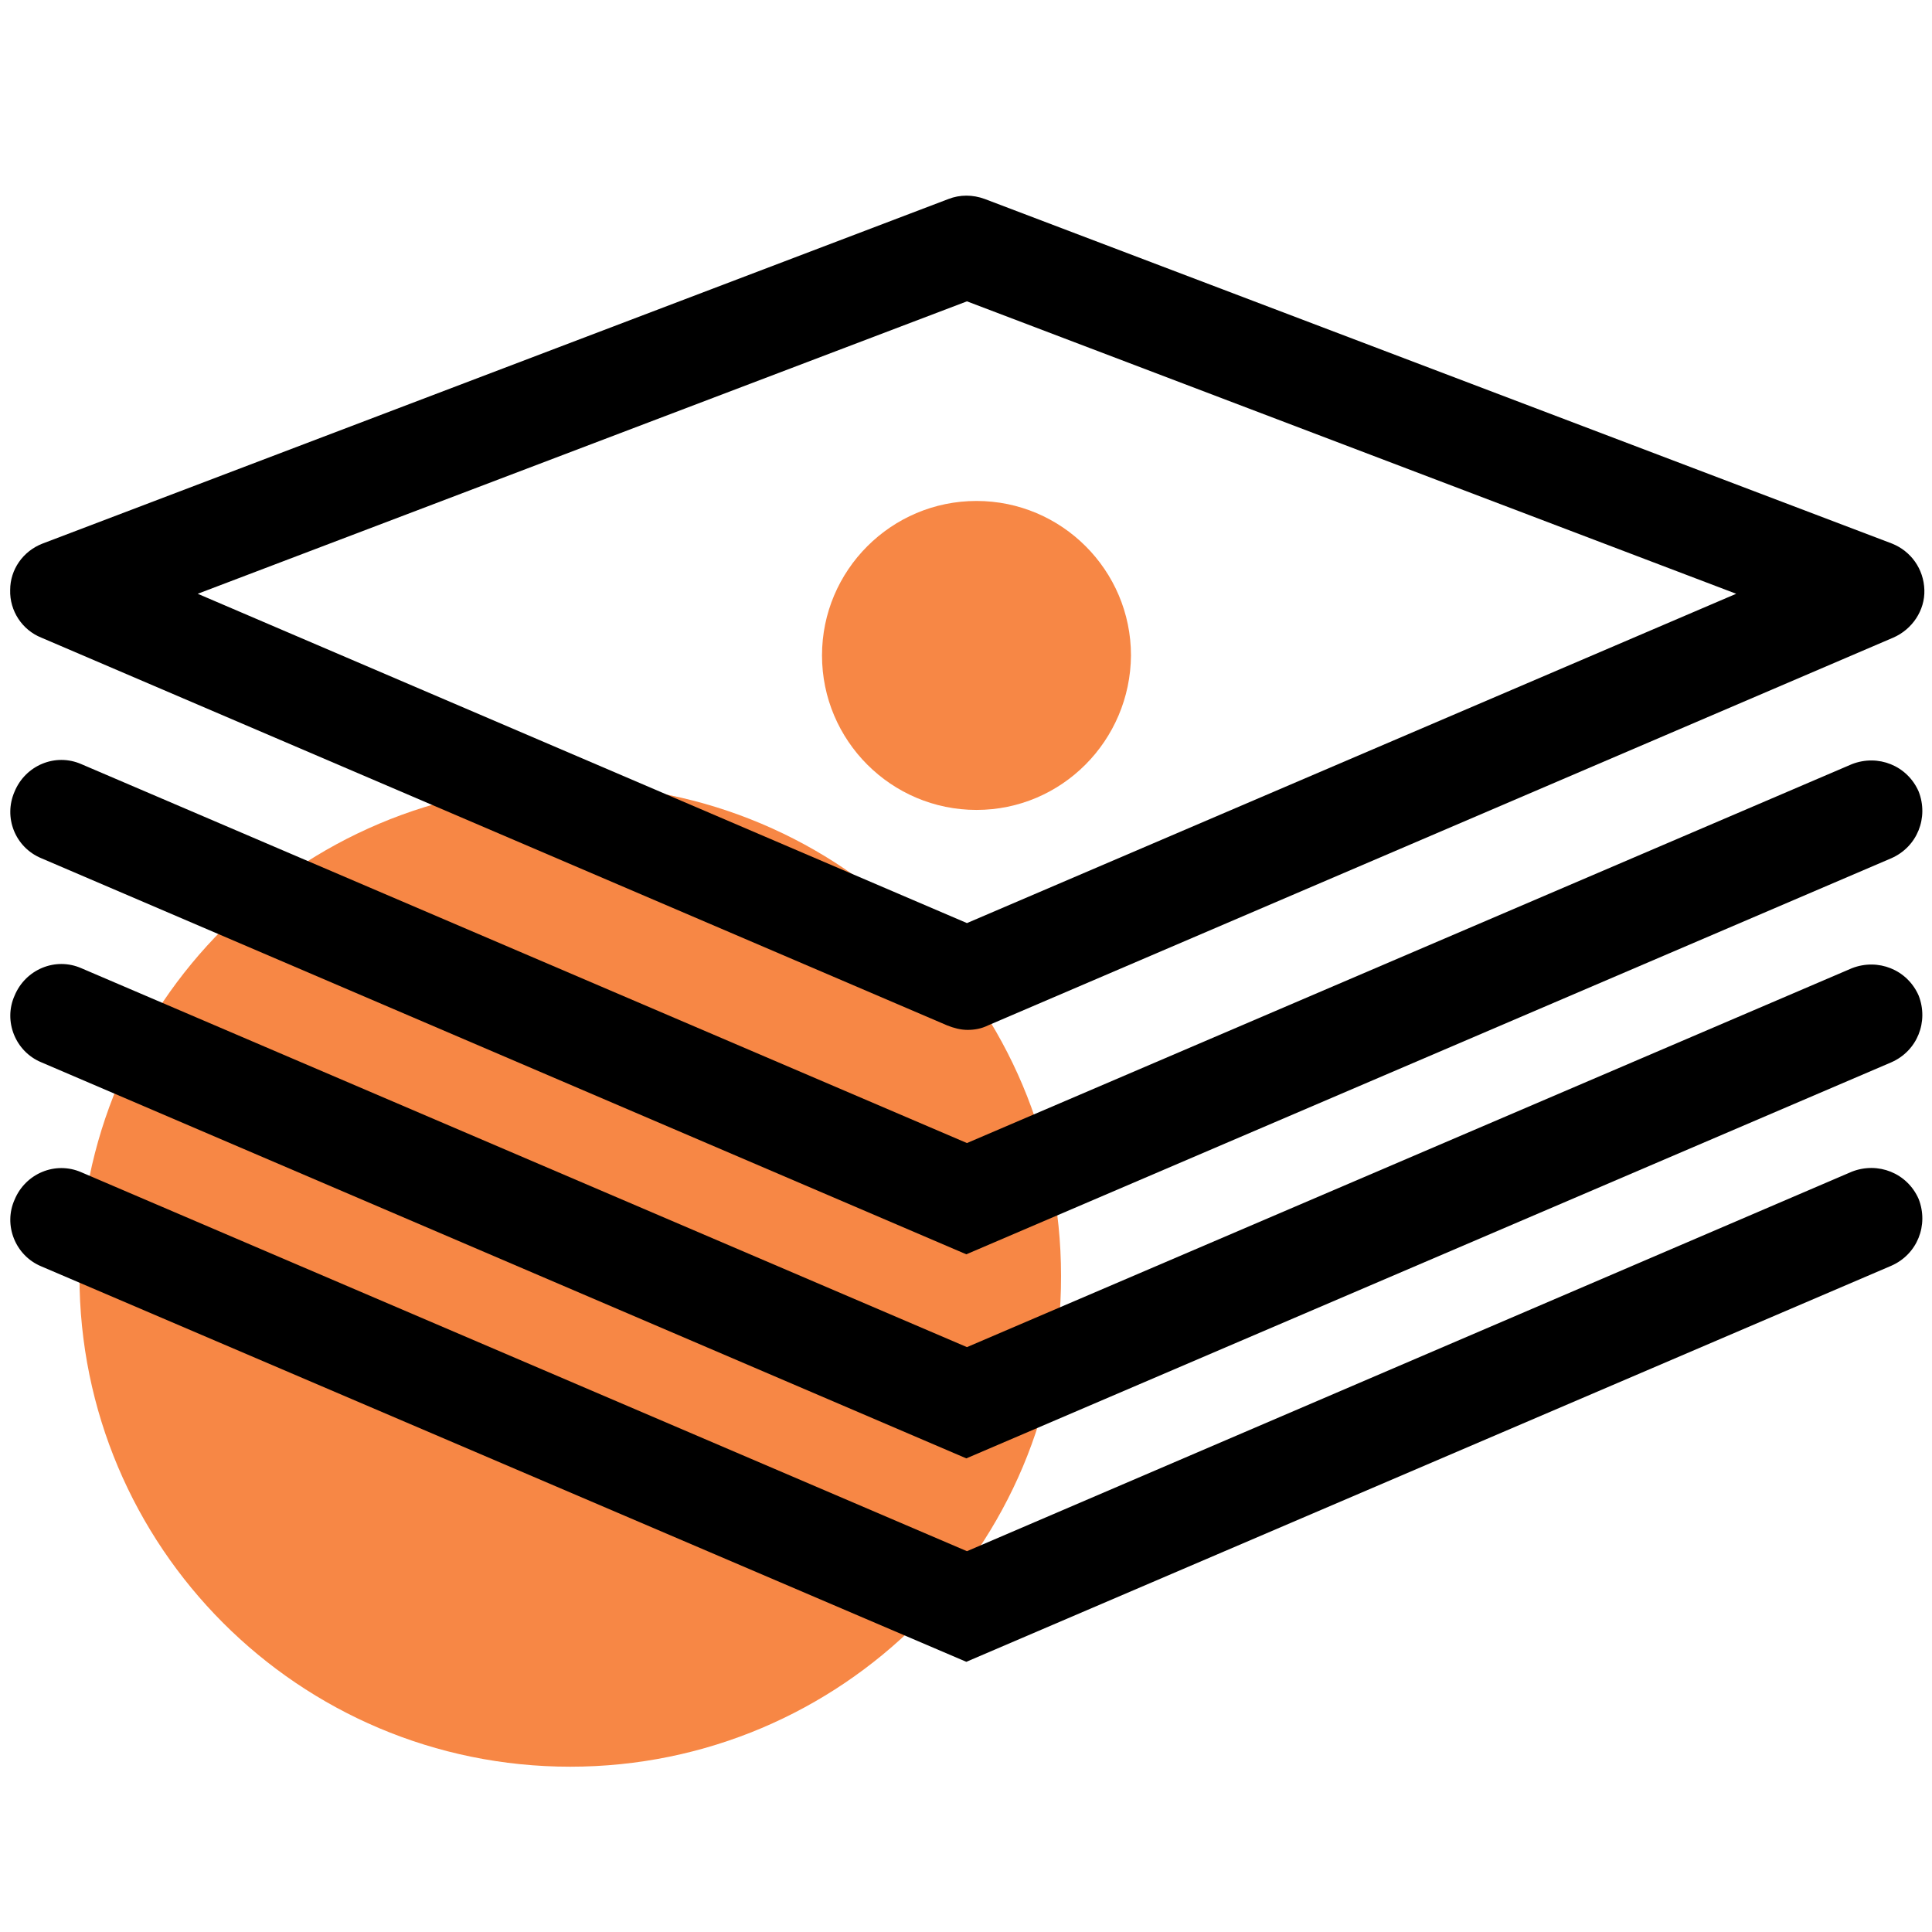
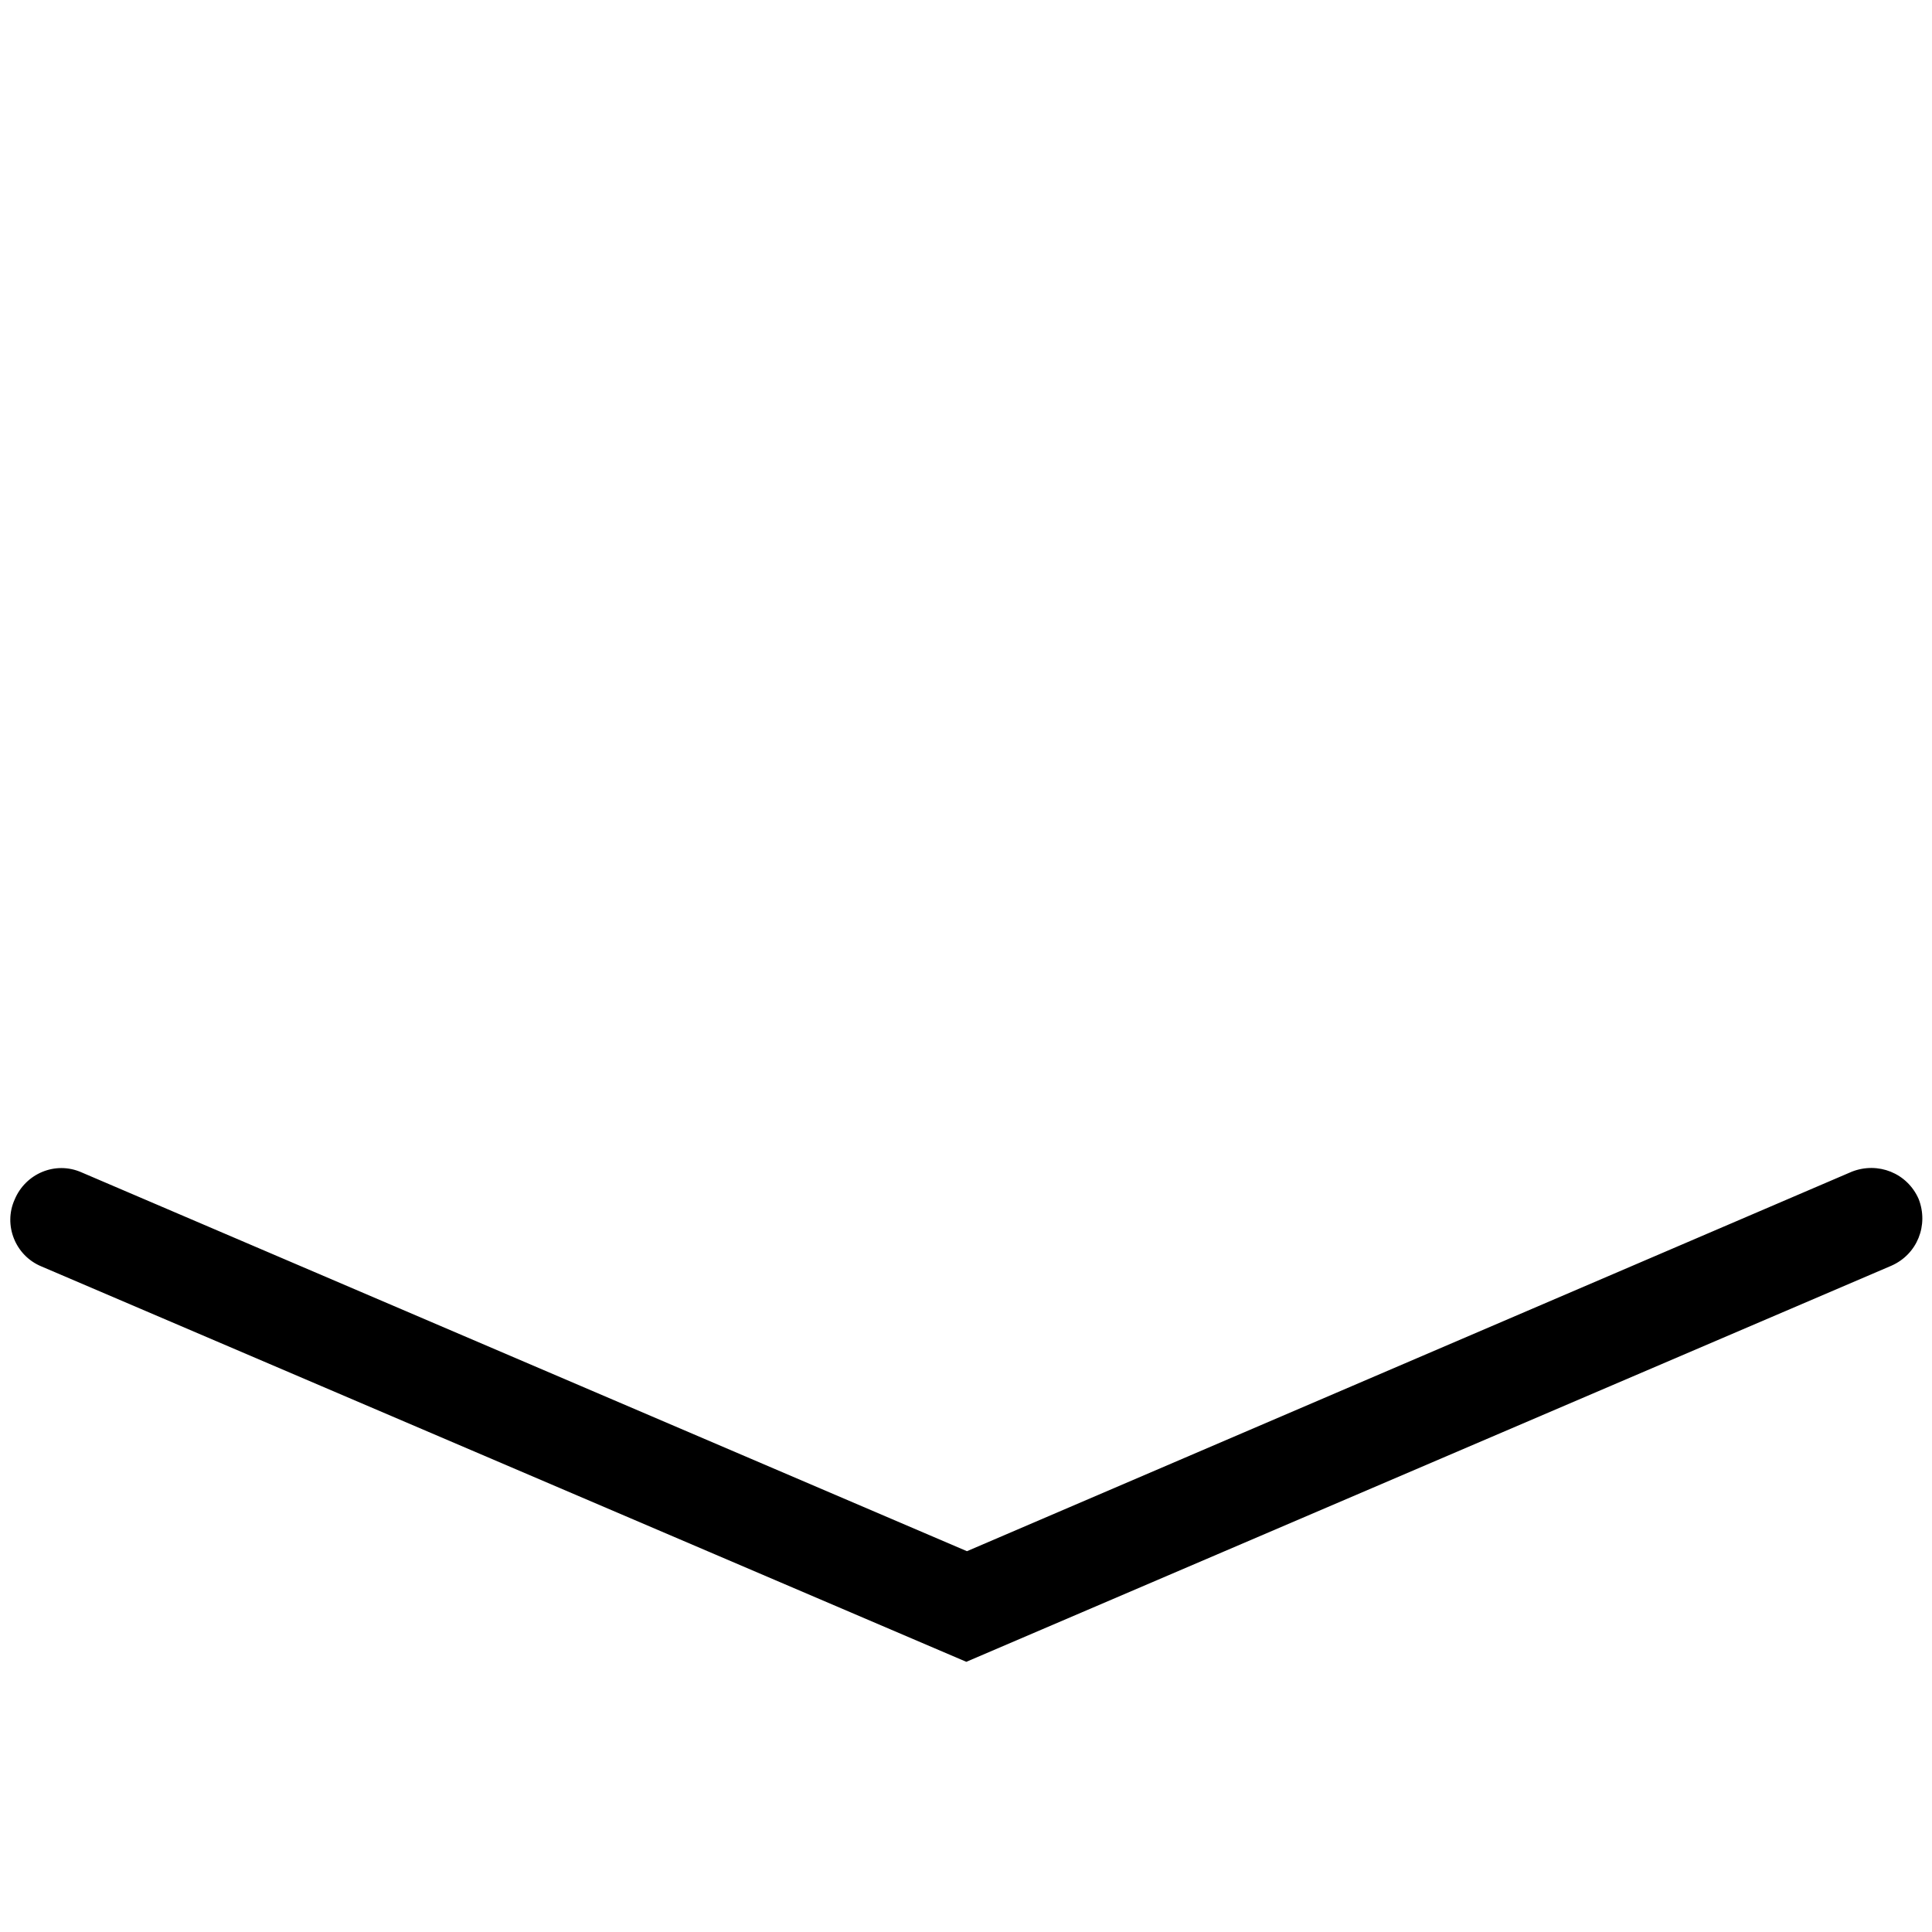
<svg xmlns="http://www.w3.org/2000/svg" version="1.1" id="Capa_1" x="0px" y="0px" width="303.9px" height="303.9px" viewBox="-153 245.1 303.9 303.9" style="enable-background:new -153 245.1 303.9 303.9;" xml:space="preserve">
  <style type="text/css">
	.st0{fill:#F78745;}
</style>
-   <path class="st0" d="M-63.3,523L-63.3,523c-42.7,0-77.2-34.6-77.2-77.2l0,0c0-42.7,34.6-77.2,77.2-77.2l0,0  c42.7,0,77.2,34.6,77.2,77.2l0,0C14,488.4-20.6,523-63.3,523z" />
-   <path class="st0" d="M0.6,372.5L0.6,372.5c-13.4,0-24.3-10.9-24.3-24.3l0,0c0-13.4,10.9-24.3,24.3-24.3l0,0  c13.4,0,24.3,10.9,24.3,24.3l0,0C24.8,361.6,14,372.5,0.6,372.5z" />
  <g>
    <g>
-       <path d="M-146.5,345.4l142.5,61c1,0.4,2.1,0.7,3.2,0.7s2.2-0.2,3.2-0.7l142.4-61c3-1.3,5-4.3,4.9-7.5c-0.1-3.3-2.1-6.1-5.1-7.3    L1.9,276.4c-1.9-0.7-3.9-0.7-5.7,0l-142.5,54.2c-3.1,1.2-5.1,4.1-5.1,7.3C-151.5,341.2-149.5,344.2-146.5,345.4z M-0.9,292.5    l121,46l-121,51.8l-121-51.8L-0.9,292.5z" />
-       <path d="M-146.5,380.1L-1,442.4l145.5-62.3c4.1-1.8,5.9-6.4,4.3-10.5c-1.8-4.1-6.4-5.9-10.5-4.3L-0.9,424.9l-139.3-59.6    c-4.1-1.8-8.8,0.2-10.5,4.3C-152.5,373.7-150.6,378.4-146.5,380.1z" />
-       <path d="M-146.5,412.2L-1,474.5l145.5-62.3c4.1-1.8,5.9-6.4,4.3-10.5c-1.8-4.1-6.4-5.9-10.5-4.3L-0.9,457l-139.3-59.6    c-4.1-1.8-8.8,0.2-10.5,4.3C-152.5,405.7-150.6,410.5-146.5,412.2z" />
      <path d="M-146.5,444.3L-1,506.5l145.5-62.3c4.1-1.8,5.9-6.4,4.3-10.5c-1.8-4.1-6.4-5.9-10.5-4.3L-0.9,489.1l-139.3-59.6    c-4.1-1.8-8.8,0.2-10.5,4.3C-152.5,437.8-150.6,442.6-146.5,444.3z" />
    </g>
  </g>
</svg>